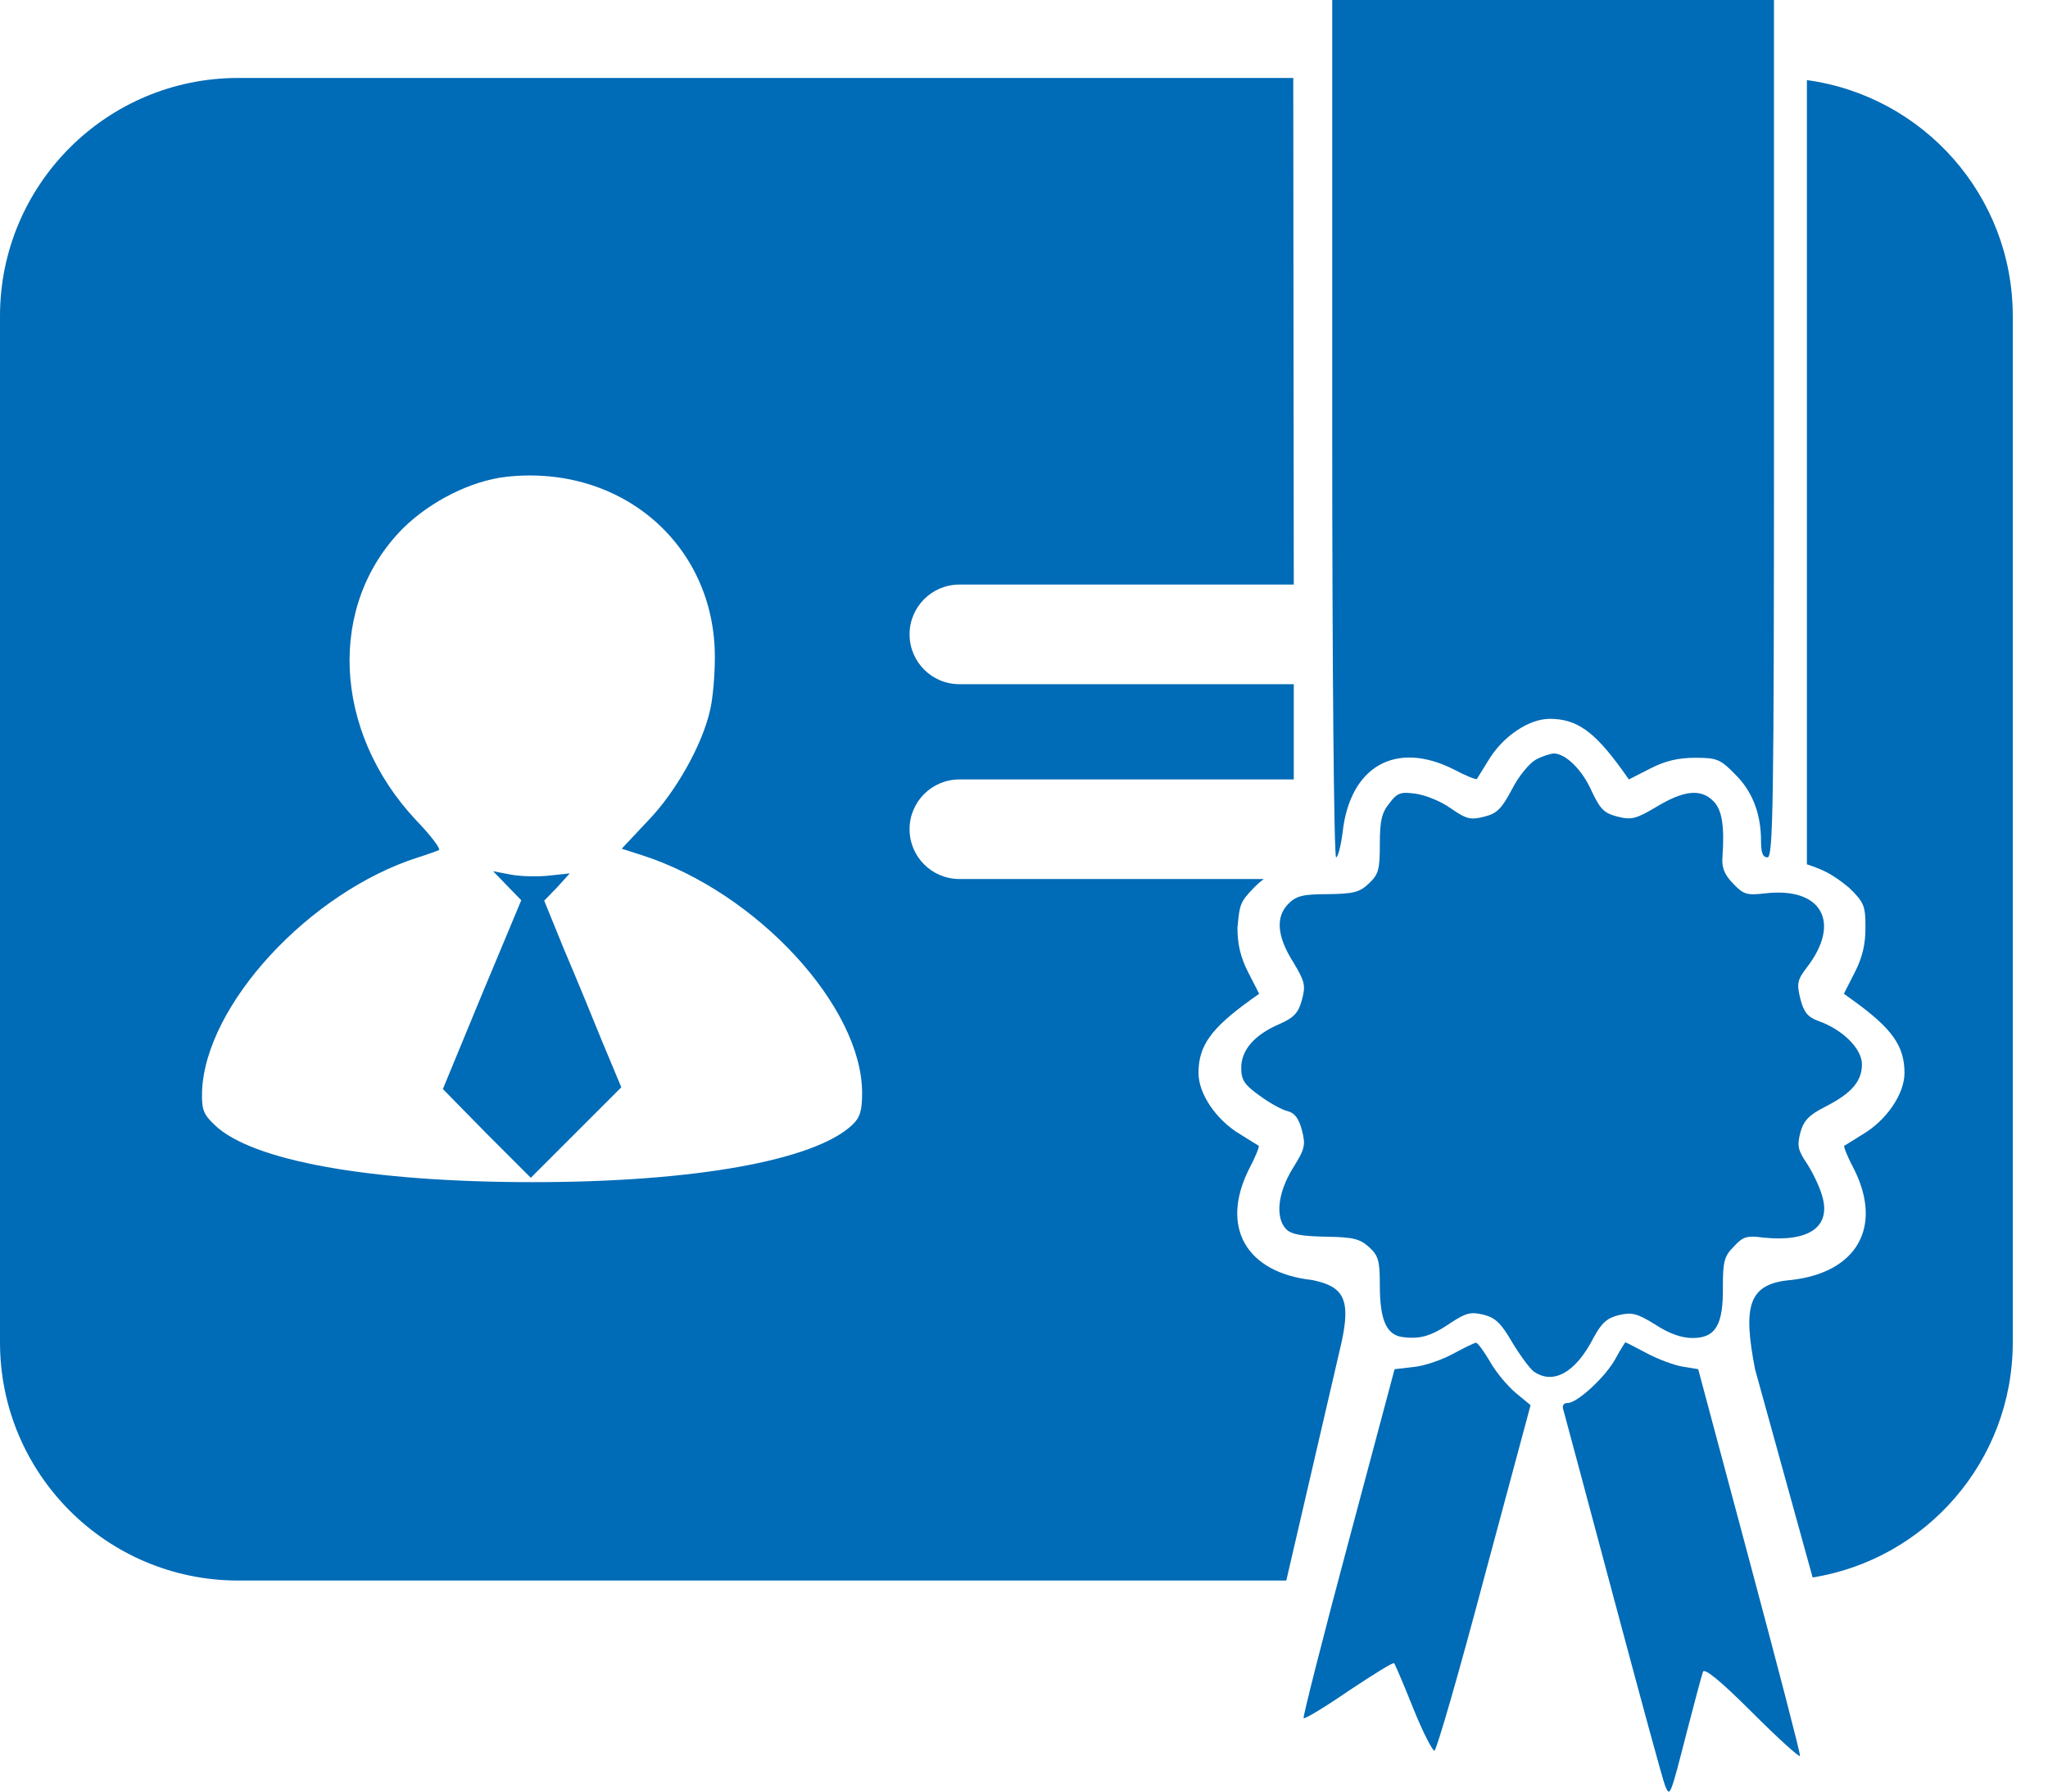
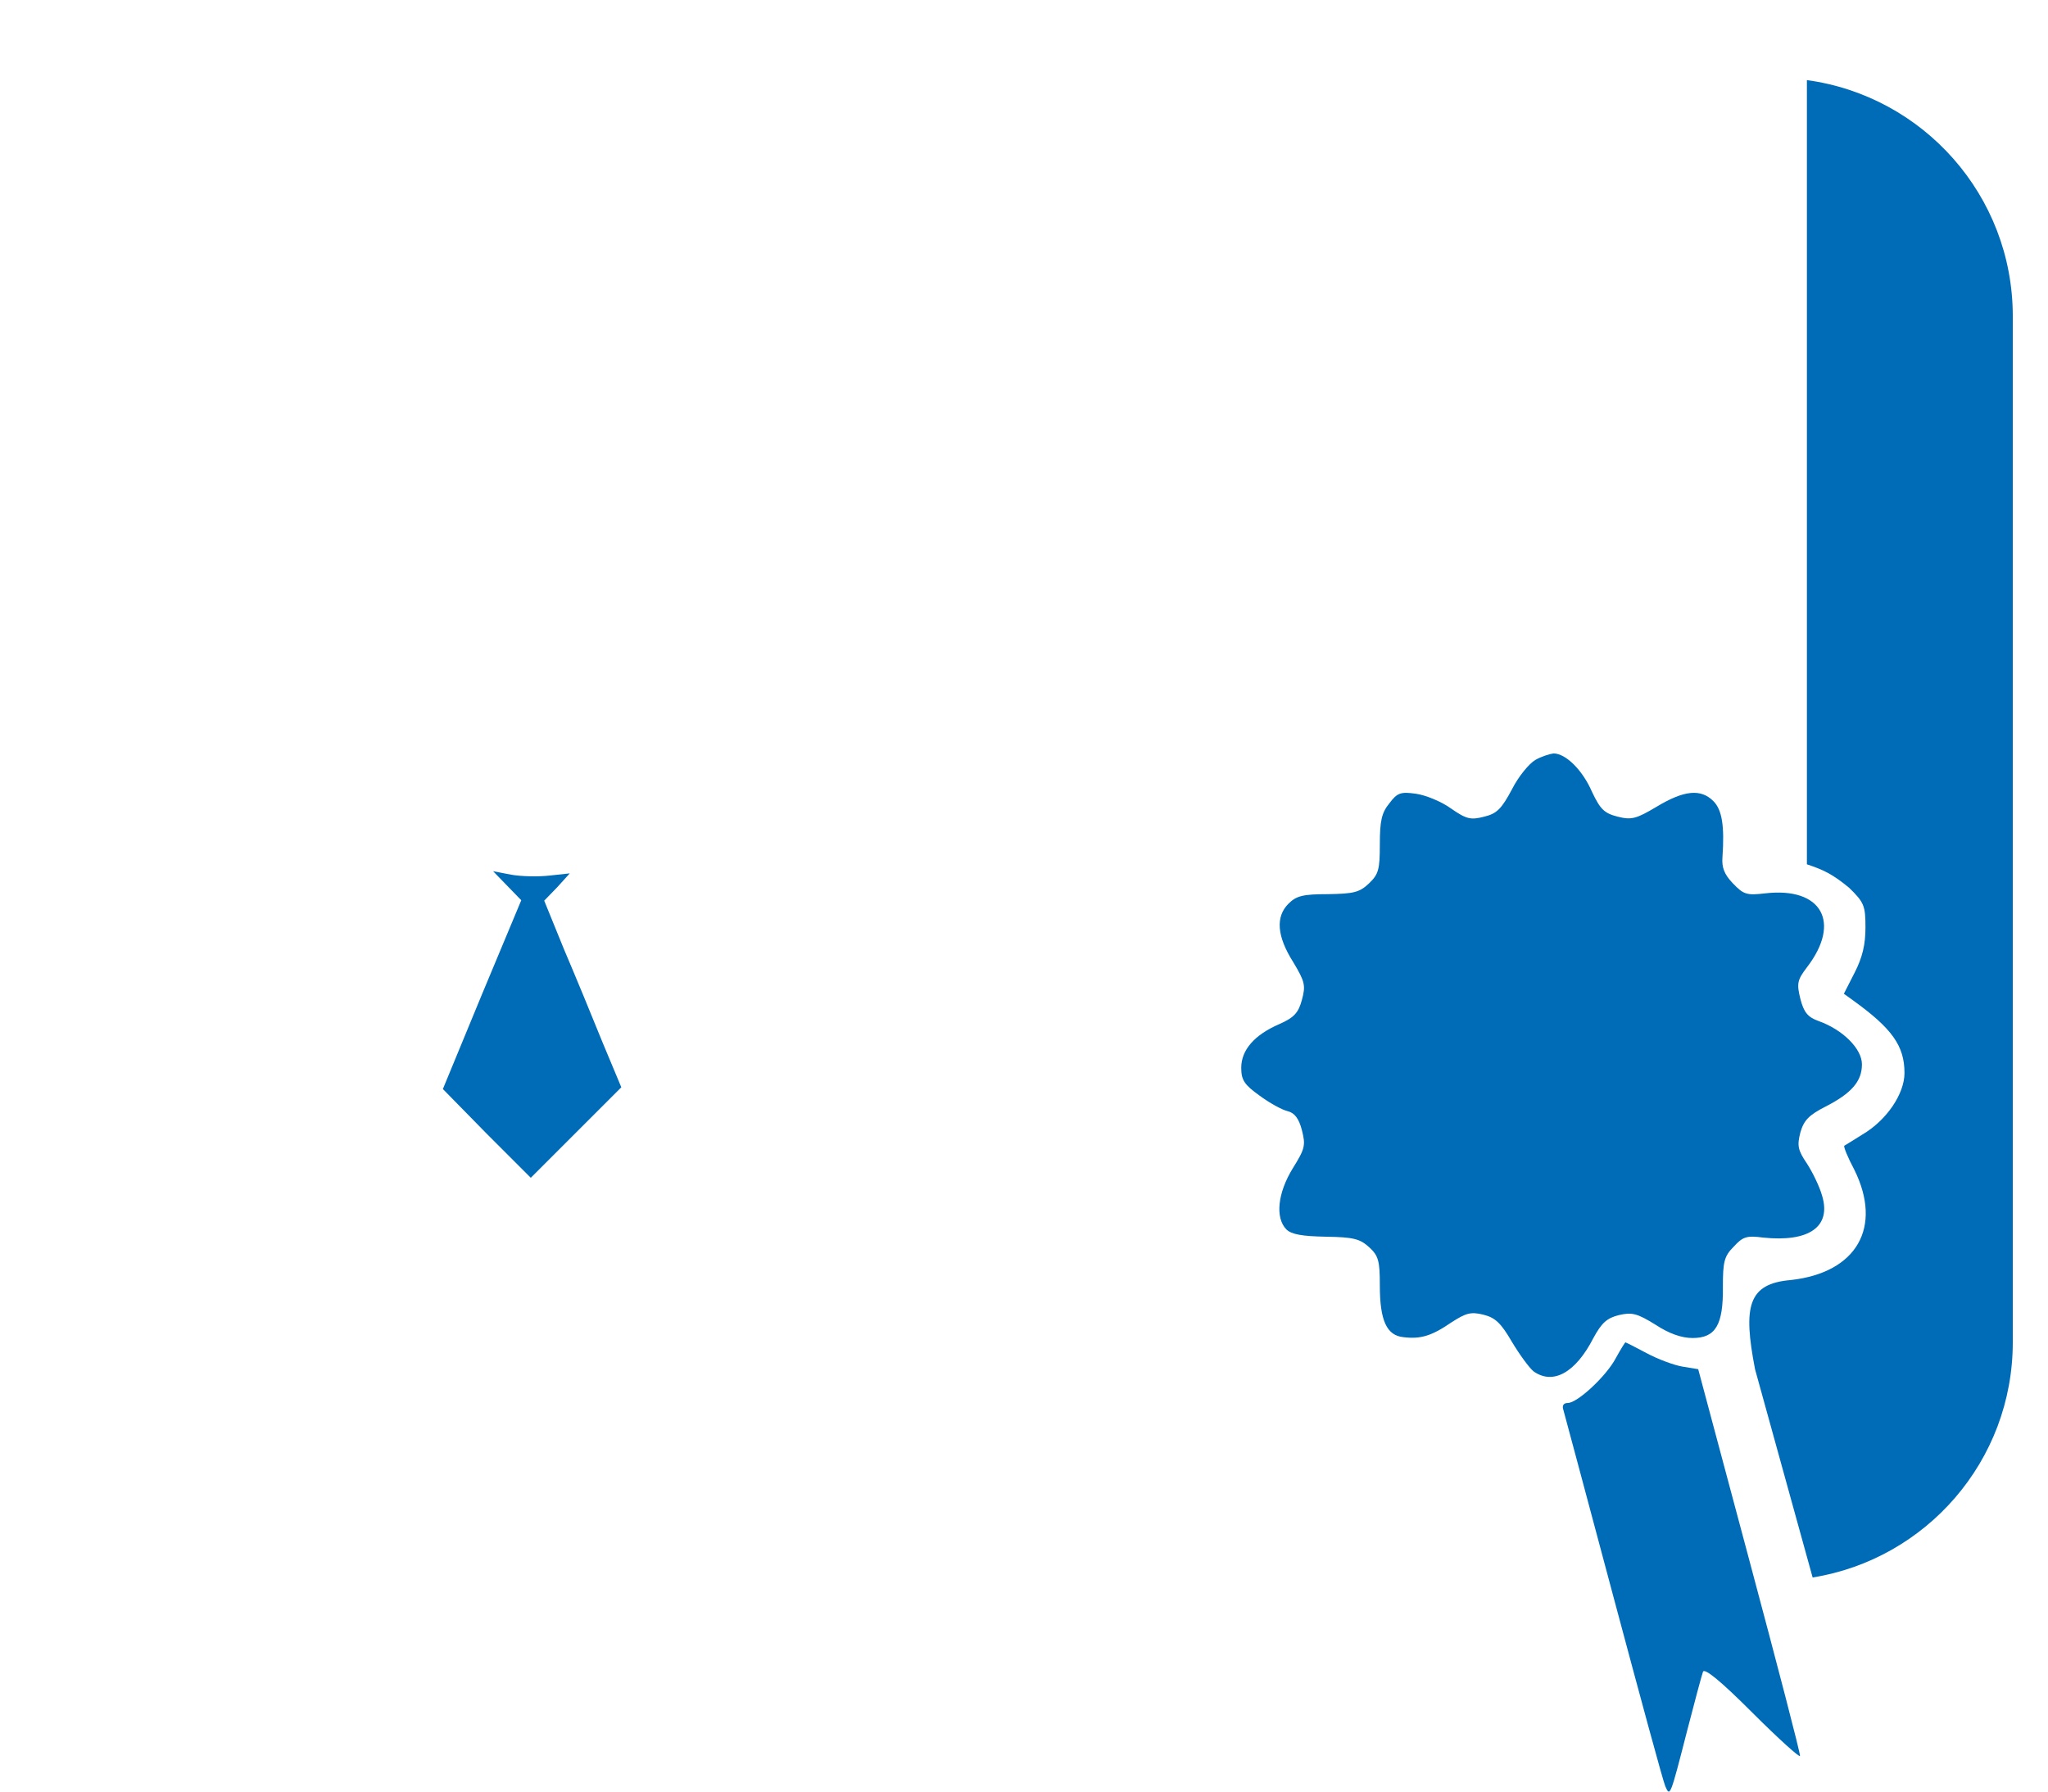
<svg xmlns="http://www.w3.org/2000/svg" width="40" height="35" viewBox="0 0 40 35" fill="none">
-   <path d="M26.02 8.375C26.02 13.07 26.054 16.749 26.096 16.749C26.13 16.749 26.189 16.529 26.223 16.259C26.367 14.973 27.255 14.465 28.38 15.024C28.617 15.151 28.828 15.235 28.845 15.218C28.854 15.201 28.955 15.041 29.065 14.863C29.344 14.389 29.86 14.043 30.266 14.043C30.799 14.043 31.138 14.288 31.688 15.049L31.814 15.227L32.229 15.015C32.525 14.863 32.779 14.804 33.109 14.804C33.532 14.804 33.599 14.829 33.887 15.125C34.225 15.455 34.395 15.895 34.395 16.428C34.395 16.656 34.428 16.749 34.521 16.749C34.631 16.749 34.648 15.76 34.648 8.375V0H26.02V8.375Z" fill="#006BB6" />
  <path d="M29.987 14.846C29.869 14.914 29.657 15.168 29.53 15.421C29.327 15.802 29.234 15.895 28.989 15.954C28.727 16.022 28.642 16.005 28.338 15.793C28.152 15.658 27.839 15.531 27.652 15.506C27.356 15.464 27.289 15.489 27.137 15.692C26.984 15.878 26.95 16.039 26.95 16.496C26.95 16.986 26.925 17.079 26.739 17.257C26.553 17.435 26.434 17.46 25.935 17.468C25.445 17.468 25.318 17.502 25.165 17.655C24.912 17.908 24.937 18.289 25.259 18.797C25.487 19.177 25.504 19.253 25.428 19.533C25.36 19.786 25.275 19.879 24.988 20.006C24.497 20.218 24.243 20.514 24.243 20.861C24.243 21.098 24.303 21.191 24.599 21.402C24.793 21.546 25.038 21.681 25.148 21.707C25.284 21.74 25.369 21.85 25.428 22.079C25.504 22.375 25.487 22.443 25.25 22.823C24.954 23.305 24.903 23.788 25.123 24.016C25.225 24.117 25.436 24.151 25.901 24.16C26.434 24.168 26.561 24.202 26.739 24.363C26.925 24.532 26.95 24.634 26.95 25.116C26.95 25.801 27.086 26.088 27.407 26.122C27.745 26.165 27.965 26.097 28.346 25.835C28.634 25.649 28.727 25.623 28.972 25.683C29.209 25.742 29.319 25.852 29.53 26.215C29.683 26.469 29.869 26.723 29.953 26.791C30.334 27.061 30.774 26.816 31.121 26.139C31.282 25.843 31.383 25.75 31.62 25.691C31.874 25.632 31.975 25.657 32.331 25.877C32.601 26.055 32.846 26.139 33.058 26.139C33.506 26.139 33.659 25.886 33.65 25.141C33.65 24.65 33.675 24.541 33.862 24.354C34.039 24.16 34.115 24.134 34.437 24.177C35.334 24.27 35.773 23.965 35.587 23.356C35.537 23.178 35.401 22.899 35.291 22.73C35.114 22.468 35.097 22.383 35.164 22.121C35.232 21.884 35.334 21.783 35.647 21.622C36.163 21.36 36.366 21.123 36.366 20.793C36.366 20.488 35.993 20.116 35.52 19.947C35.308 19.871 35.232 19.778 35.164 19.516C35.088 19.211 35.105 19.143 35.291 18.898C35.968 18.018 35.579 17.325 34.479 17.452C34.115 17.494 34.056 17.477 33.845 17.257C33.675 17.079 33.625 16.944 33.642 16.741C33.684 16.132 33.633 15.819 33.464 15.65C33.219 15.404 32.889 15.438 32.356 15.76C31.958 15.997 31.865 16.022 31.595 15.954C31.332 15.887 31.256 15.81 31.095 15.472C30.909 15.041 30.579 14.719 30.343 14.719C30.266 14.728 30.106 14.778 29.987 14.846Z" fill="#006BB6" />
-   <path d="M28.371 26.452C28.151 26.571 27.805 26.689 27.602 26.706L27.238 26.748L26.333 30.14C25.834 32.002 25.445 33.541 25.461 33.567C25.487 33.584 25.884 33.347 26.35 33.025C26.823 32.712 27.212 32.467 27.229 32.492C27.246 32.509 27.416 32.907 27.602 33.372C27.788 33.837 27.982 34.209 28.016 34.201C28.058 34.193 28.498 32.67 28.989 30.817L29.894 27.451L29.607 27.214C29.446 27.078 29.217 26.808 29.099 26.596C28.98 26.393 28.854 26.224 28.828 26.232C28.794 26.232 28.591 26.334 28.371 26.452Z" fill="#006BB6" />
  <path d="M31.561 26.528C31.375 26.884 30.808 27.408 30.622 27.408C30.537 27.408 30.503 27.459 30.537 27.552C30.562 27.637 31.002 29.286 31.518 31.215C32.034 33.144 32.483 34.802 32.525 34.895C32.618 35.106 32.618 35.115 32.956 33.795C33.1 33.237 33.236 32.729 33.261 32.661C33.286 32.577 33.608 32.839 34.225 33.457C34.741 33.973 35.156 34.345 35.156 34.303C35.164 34.252 34.716 32.535 34.166 30.479L33.168 26.748L32.863 26.698C32.703 26.672 32.381 26.554 32.161 26.435C31.941 26.317 31.755 26.224 31.747 26.224C31.738 26.224 31.654 26.359 31.561 26.528Z" fill="#006BB6" />
-   <path fill-rule="evenodd" clip-rule="evenodd" d="M0 6.175V26.224C0 28.793 2.083 30.877 4.653 30.877H25.123L26.2 26.232C26.39 25.373 26.237 25.129 25.625 25.006C24.339 24.862 23.831 23.974 24.39 22.849C24.516 22.612 24.601 22.4 24.584 22.383C24.567 22.375 24.406 22.273 24.229 22.163C23.755 21.884 23.408 21.368 23.408 20.962C23.408 20.429 23.654 20.091 24.415 19.541L24.593 19.414L24.381 19C24.229 18.703 24.169 18.45 24.169 18.12L24.172 18.095C24.212 17.678 24.217 17.622 24.491 17.342C24.552 17.279 24.616 17.223 24.684 17.172H18.737C18.2 17.172 17.765 16.737 17.765 16.2C17.765 15.662 18.2 15.227 18.737 15.227H25.269V13.366H18.737C18.2 13.366 17.765 12.93 17.765 12.393C17.765 11.856 18.2 11.42 18.737 11.42H25.269L25.259 1.523H4.653C2.083 1.523 0 3.606 0 6.175ZM7.872 10.32C8.413 9.787 9.208 9.39 9.893 9.314C12.143 9.068 13.971 10.65 13.962 12.85C13.962 13.205 13.92 13.662 13.869 13.873C13.717 14.55 13.201 15.472 12.651 16.039L12.143 16.58L12.566 16.716C14.791 17.443 16.838 19.668 16.838 21.351C16.838 21.707 16.796 21.834 16.644 21.977C15.908 22.671 13.556 23.094 10.409 23.094C7.237 23.094 4.919 22.679 4.192 21.977C3.972 21.766 3.938 21.681 3.946 21.326C4.006 19.634 6.044 17.426 8.168 16.749C8.354 16.69 8.54 16.623 8.574 16.606C8.607 16.58 8.413 16.318 8.125 16.022C6.493 14.279 6.391 11.809 7.872 10.32Z" fill="#006BB6" />
  <path d="M39.312 6.175V26.224C39.312 28.54 37.619 30.461 35.403 30.817L34.278 26.748C34.042 25.523 34.136 25.076 34.98 25.006C36.266 24.862 36.774 23.974 36.216 22.849C36.089 22.612 36.004 22.4 36.021 22.383C36.038 22.375 36.199 22.273 36.376 22.163C36.85 21.884 37.197 21.368 37.197 20.962C37.197 20.429 36.952 20.091 36.19 19.541L36.013 19.414L36.224 19C36.376 18.703 36.435 18.45 36.435 18.12C36.435 17.697 36.41 17.629 36.114 17.342C35.798 17.081 35.617 16.993 35.291 16.885V1.565C37.562 1.874 39.312 3.82 39.312 6.175Z" fill="#006BB6" />
  <path d="M10.731 17.105L11.128 17.062L10.883 17.333L10.629 17.595L11.018 18.551C11.238 19.067 11.577 19.888 11.771 20.37L12.135 21.241L10.367 23.009L9.504 22.146L8.65 21.275L9.411 19.431L10.181 17.587L9.631 17.02L9.986 17.088C10.172 17.122 10.511 17.13 10.731 17.105Z" fill="#006BB6" />
</svg>